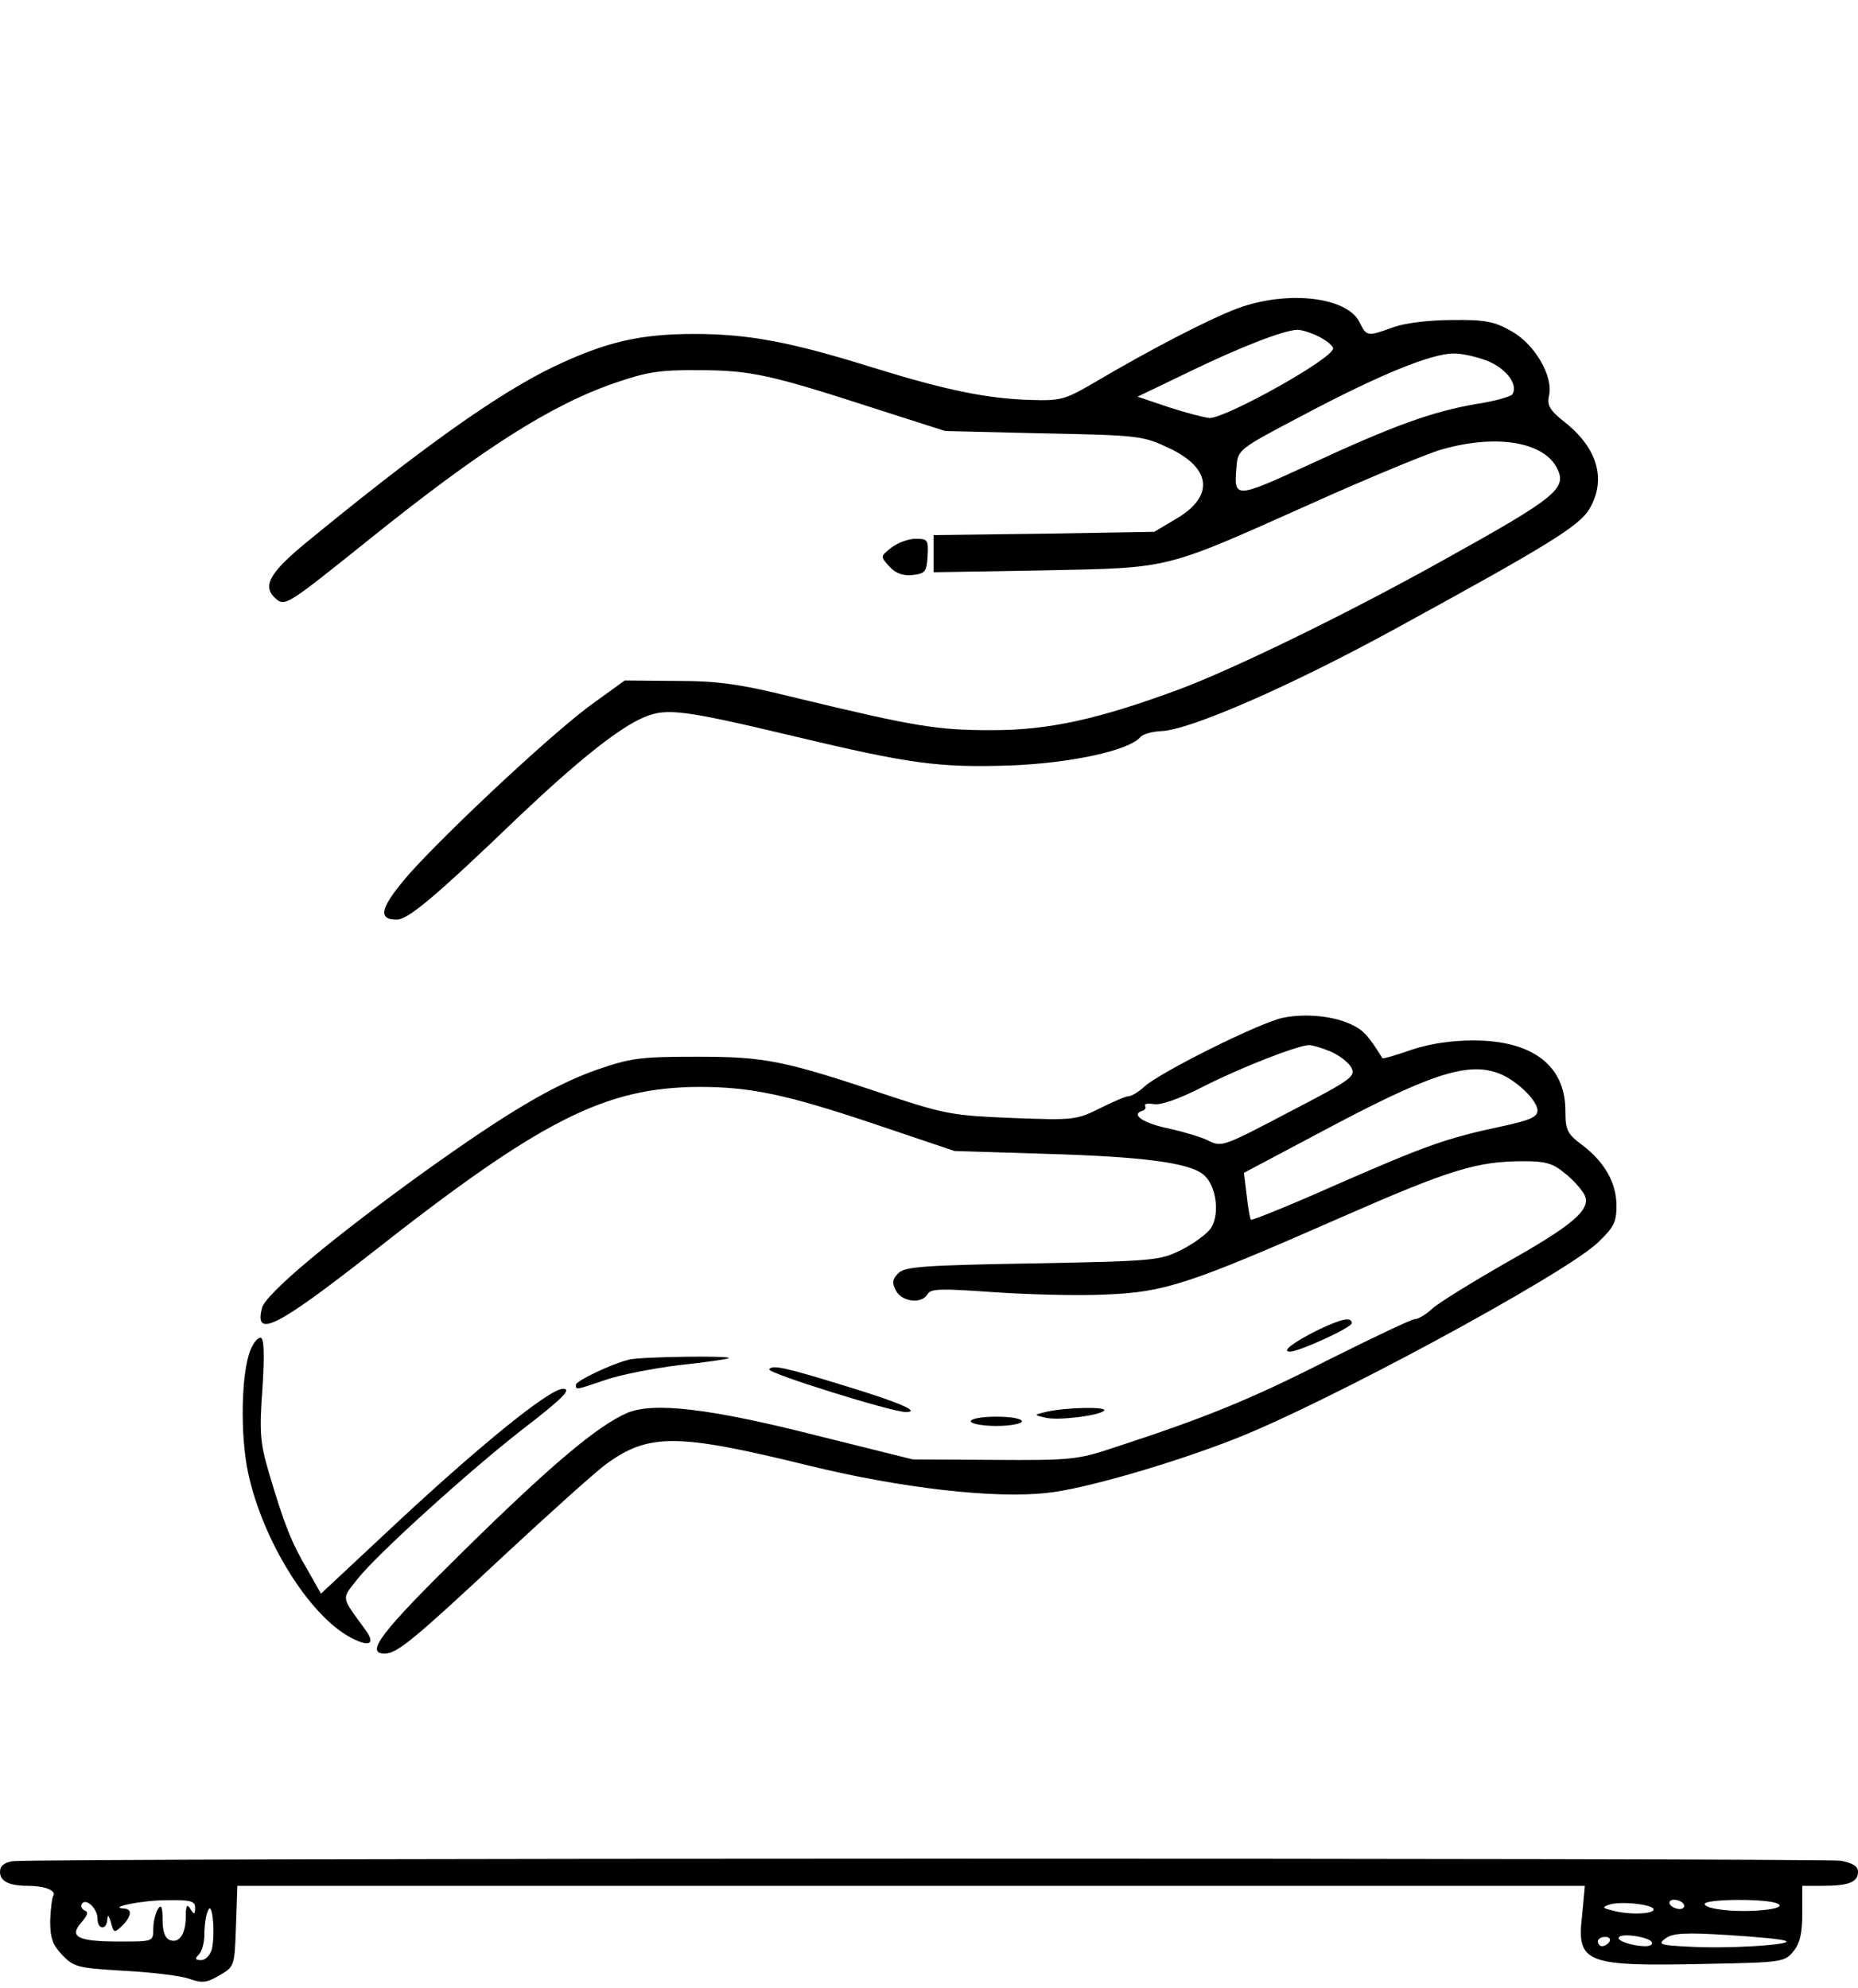
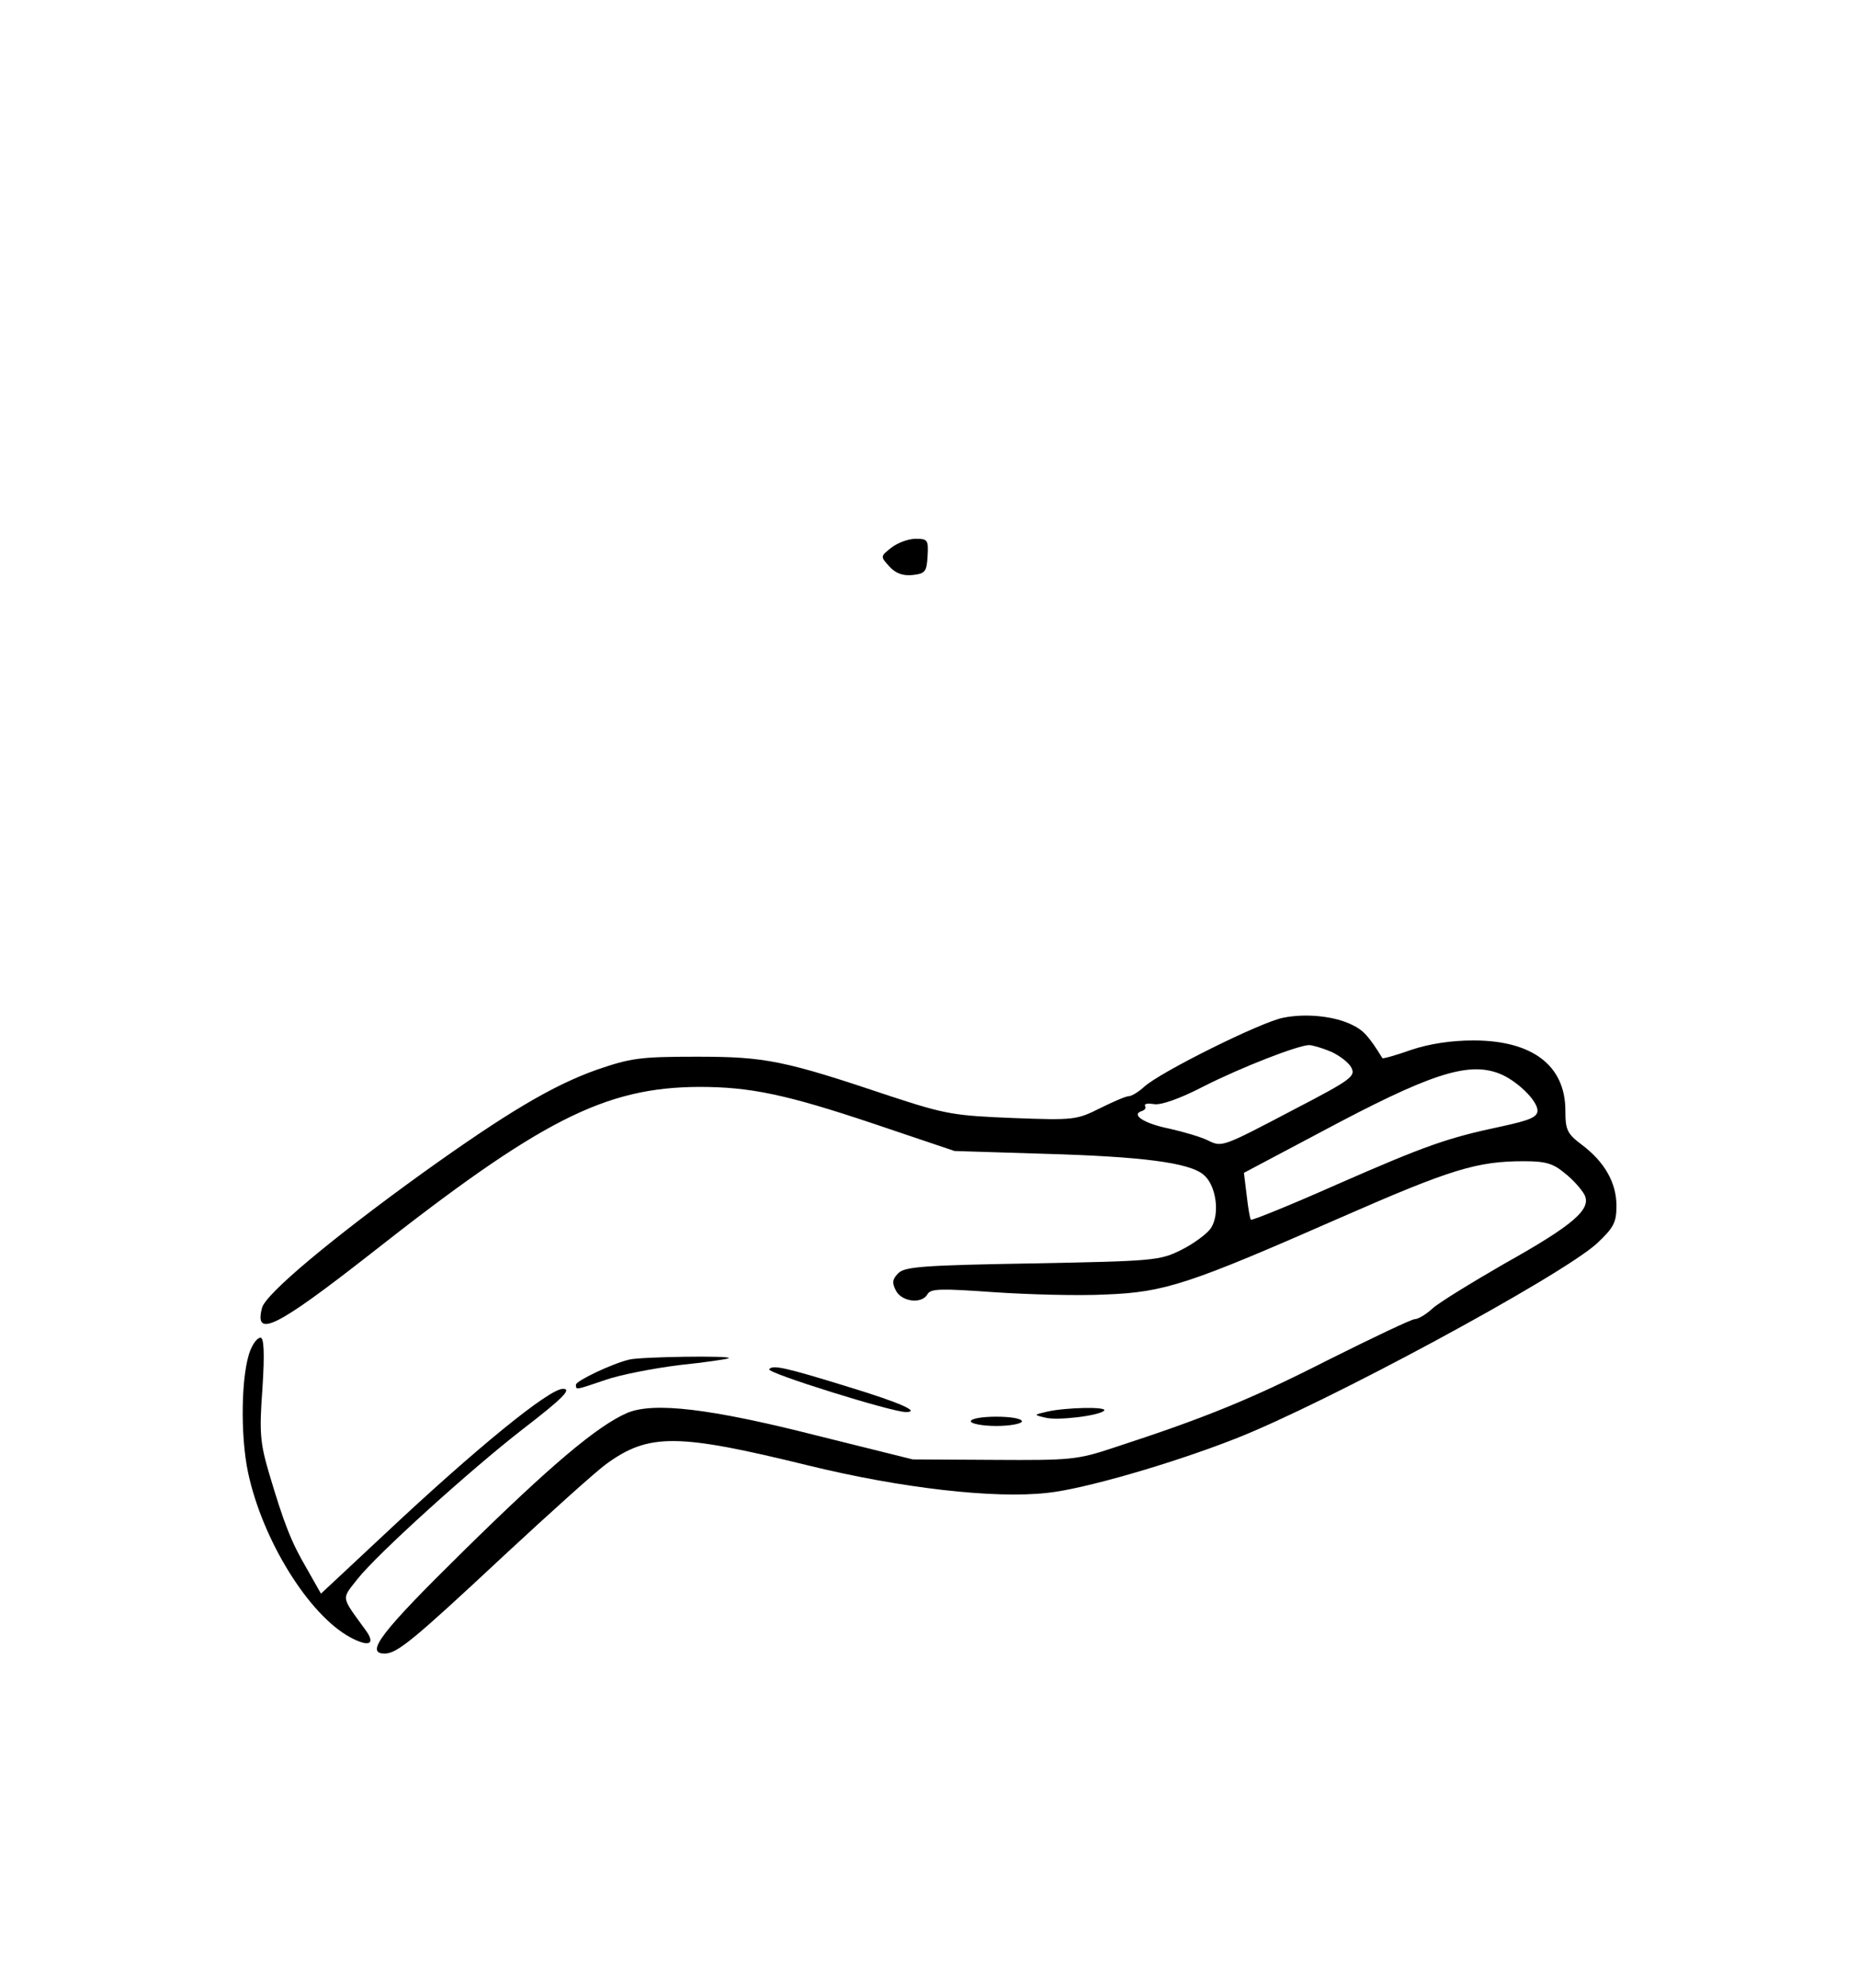
<svg xmlns="http://www.w3.org/2000/svg" version="1.0" width="300pt" height="321pt" viewBox="0 0 400 428" preserveAspectRatio="xMidYMid meet">
  <g transform="translate(0,428) scale(0.1,-0.1)" fill="#000000" stroke="none">
-     <path d="M2664 3616 c-61 -23 -185 -87 -307 -159 -65 -38 -73 -40 -140 -38 -93 3 -181 21 -339 70 -176 55 -267 72 -383 72 -118 0 -190 -17 -302 -70 -121 -58 -288 -177 -541 -385 -74 -62 -88 -90 -57 -116 19 -16 28 -9 194 124 246 198 396 294 536 342 67 23 96 28 180 27 111 0 155 -10 380 -83 l150 -48 211 -5 c201 -4 214 -5 267 -30 95 -43 103 -105 19 -154 l-47 -28 -237 -4 -238 -3 0 -40 0 -40 238 4 c277 6 253 0 580 146 111 50 232 100 268 112 118 36 224 21 255 -36 24 -45 3 -63 -242 -199 -202 -113 -450 -234 -570 -279 -176 -65 -281 -88 -404 -88 -116 0 -162 7 -415 68 -129 32 -173 38 -265 38 l-110 1 -65 -47 c-80 -56 -306 -267 -395 -365 -66 -75 -74 -103 -31 -103 24 0 82 48 263 222 130 123 217 192 270 214 47 20 83 16 322 -41 251 -60 313 -68 466 -63 130 5 255 32 280 61 6 7 26 12 45 13 61 2 279 97 507 222 322 176 392 219 414 255 38 63 19 131 -51 187 -34 27 -40 37 -35 59 9 42 -32 112 -83 139 -35 20 -57 24 -125 23 -48 0 -100 -6 -126 -15 -57 -21 -59 -20 -73 8 -25 57 -156 72 -264 32z m176 -61 c17 -9 30 -20 30 -25 0 -22 -230 -150 -266 -150 -11 1 -50 11 -87 23 l-68 23 108 52 c115 56 207 91 236 92 10 0 31 -7 47 -15z m367 -54 c39 -18 61 -50 49 -70 -4 -5 -39 -15 -79 -21 -93 -16 -177 -46 -360 -131 -159 -73 -161 -73 -155 -4 3 37 4 38 143 111 166 88 277 133 325 133 19 0 54 -8 77 -18z" />
    <path d="M1919 3101 c-24 -19 -24 -19 -4 -41 13 -14 28 -20 49 -18 28 3 31 7 33 41 2 35 0 37 -26 37 -16 0 -39 -9 -52 -19z" />
    <path d="M2763 2089 c-48 -9 -267 -118 -300 -149 -12 -11 -27 -20 -33 -20 -6 0 -34 -12 -62 -26 -50 -25 -56 -26 -187 -21 -126 5 -145 8 -261 46 -232 78 -271 86 -420 86 -123 0 -142 -3 -215 -28 -96 -34 -196 -94 -376 -223 -194 -140 -338 -260 -345 -290 -17 -66 31 -42 233 116 367 289 505 359 708 360 110 0 187 -16 375 -79 l175 -59 193 -6 c211 -6 312 -19 343 -45 27 -22 36 -84 16 -115 -9 -13 -38 -34 -64 -47 -46 -23 -59 -24 -320 -29 -234 -4 -275 -7 -289 -21 -13 -13 -14 -21 -5 -38 13 -24 56 -29 68 -7 7 12 30 12 143 4 74 -5 182 -8 240 -5 128 5 179 22 507 166 237 104 293 121 394 121 47 0 63 -5 88 -26 18 -14 36 -35 42 -46 16 -31 -23 -65 -173 -149 -71 -41 -141 -84 -154 -96 -14 -13 -31 -23 -38 -23 -7 0 -91 -40 -187 -88 -165 -84 -263 -124 -459 -188 -81 -27 -94 -28 -260 -27 l-175 1 -205 51 c-232 59 -353 73 -410 49 -64 -28 -163 -111 -353 -298 -177 -174 -212 -220 -169 -220 27 0 62 29 258 212 99 92 197 180 219 196 92 67 154 66 435 -3 200 -49 401 -72 515 -59 78 8 268 63 403 116 195 76 702 350 780 421 36 34 42 45 42 81 0 49 -25 94 -74 131 -32 24 -36 32 -36 74 0 97 -71 151 -198 151 -47 0 -94 -7 -133 -20 -34 -12 -62 -20 -63 -18 -29 47 -41 60 -64 71 -37 19 -99 26 -149 16z m102 -73 c18 -8 38 -23 44 -34 10 -19 1 -26 -122 -90 -158 -83 -156 -82 -187 -67 -14 7 -51 18 -82 25 -55 11 -84 30 -60 38 7 2 10 7 7 11 -2 5 6 6 19 4 14 -3 55 11 107 38 83 42 202 88 227 89 7 0 28 -6 47 -14z m362 -47 c37 -14 83 -58 83 -80 0 -14 -17 -21 -77 -34 -118 -25 -163 -41 -357 -126 -99 -44 -181 -77 -183 -75 -2 2 -6 25 -9 52 l-6 49 166 88 c232 124 315 152 383 126z" />
-     <path d="M2836 1416 c-52 -26 -78 -46 -59 -46 20 0 133 52 133 61 0 15 -22 10 -74 -15z" />
    <path d="M539 1373 c-20 -50 -22 -183 -5 -263 31 -146 131 -307 220 -355 41 -22 56 -15 32 17 -53 73 -51 64 -16 109 44 55 242 234 354 321 87 67 108 88 88 88 -30 0 -187 -128 -384 -313 l-137 -128 -30 53 c-34 58 -49 96 -82 207 -19 65 -21 87 -14 182 5 77 3 109 -4 109 -7 0 -16 -12 -22 -27z" />
-     <path d="M1355 1353 c-38 -9 -115 -46 -115 -54 0 -12 -2 -12 63 10 31 11 103 25 159 32 57 6 105 13 107 15 6 6 -190 3 -214 -3z" />
+     <path d="M1355 1353 c-38 -9 -115 -46 -115 -54 0 -12 -2 -12 63 10 31 11 103 25 159 32 57 6 105 13 107 15 6 6 -190 3 -214 -3" />
    <path d="M1656 1332 c-5 -8 264 -92 294 -92 33 0 -12 20 -120 53 -142 44 -167 49 -174 39z" />
    <path d="M2255 1241 c-30 -7 -30 -7 -5 -13 26 -7 116 4 127 15 8 9 -82 7 -122 -2z" />
    <path d="M2090 1220 c0 -5 25 -10 55 -10 30 0 55 5 55 10 0 6 -25 10 -55 10 -30 0 -55 -4 -55 -10z" />
-     <path d="M27 273 c-18 -3 -27 -10 -27 -23 0 -20 19 -30 60 -30 36 0 61 -10 55 -21 -3 -4 -6 -29 -7 -54 0 -37 5 -52 26 -74 25 -26 33 -28 134 -34 59 -3 122 -11 139 -17 28 -10 38 -9 65 7 33 19 33 20 36 106 l3 87 1451 0 1450 0 -6 -64 c-12 -103 6 -110 272 -104 158 3 164 4 183 27 14 17 19 39 19 82 l0 59 44 0 c56 0 76 8 76 30 0 12 -11 19 -37 24 -41 6 -3891 6 -3936 -1z m183 -124 c0 -24 20 -25 21 -1 1 11 3 9 8 -7 6 -23 7 -23 24 -7 20 20 22 36 5 37 -39 2 37 18 90 18 53 1 62 -2 62 -16 0 -15 -2 -16 -10 -3 -7 12 -10 8 -10 -15 0 -39 -14 -59 -34 -52 -11 4 -16 19 -16 44 0 28 -3 34 -10 23 -5 -8 -10 -27 -10 -42 0 -28 0 -28 -72 -28 -91 0 -110 10 -83 41 14 16 16 23 7 26 -6 3 -9 9 -6 14 9 14 34 -10 34 -32z m3350 20 c0 -10 -54 -12 -89 -2 -21 5 -22 7 -8 12 24 9 97 1 97 -10z m65 11 c3 -5 -1 -10 -9 -10 -8 0 -18 5 -21 10 -3 6 1 10 9 10 8 0 18 -4 21 -10z m203 1 c9 -5 -1 -10 -30 -13 -55 -6 -128 1 -128 13 0 11 140 12 158 0z m-3372 -98 c-4 -13 -14 -23 -23 -23 -13 0 -14 3 -5 12 7 7 12 26 12 44 0 18 3 41 8 51 9 23 16 -49 8 -84z m3100 16 c3 -5 -3 -9 -13 -9 -29 0 -63 12 -58 19 6 10 64 1 71 -10z m289 2 c14 -8 -126 -17 -209 -12 -63 3 -68 5 -50 18 15 11 42 13 134 7 63 -4 120 -9 125 -13z m-380 -1 c-3 -5 -10 -10 -16 -10 -5 0 -9 5 -9 10 0 6 7 10 16 10 8 0 12 -4 9 -10z" />
  </g>
</svg>